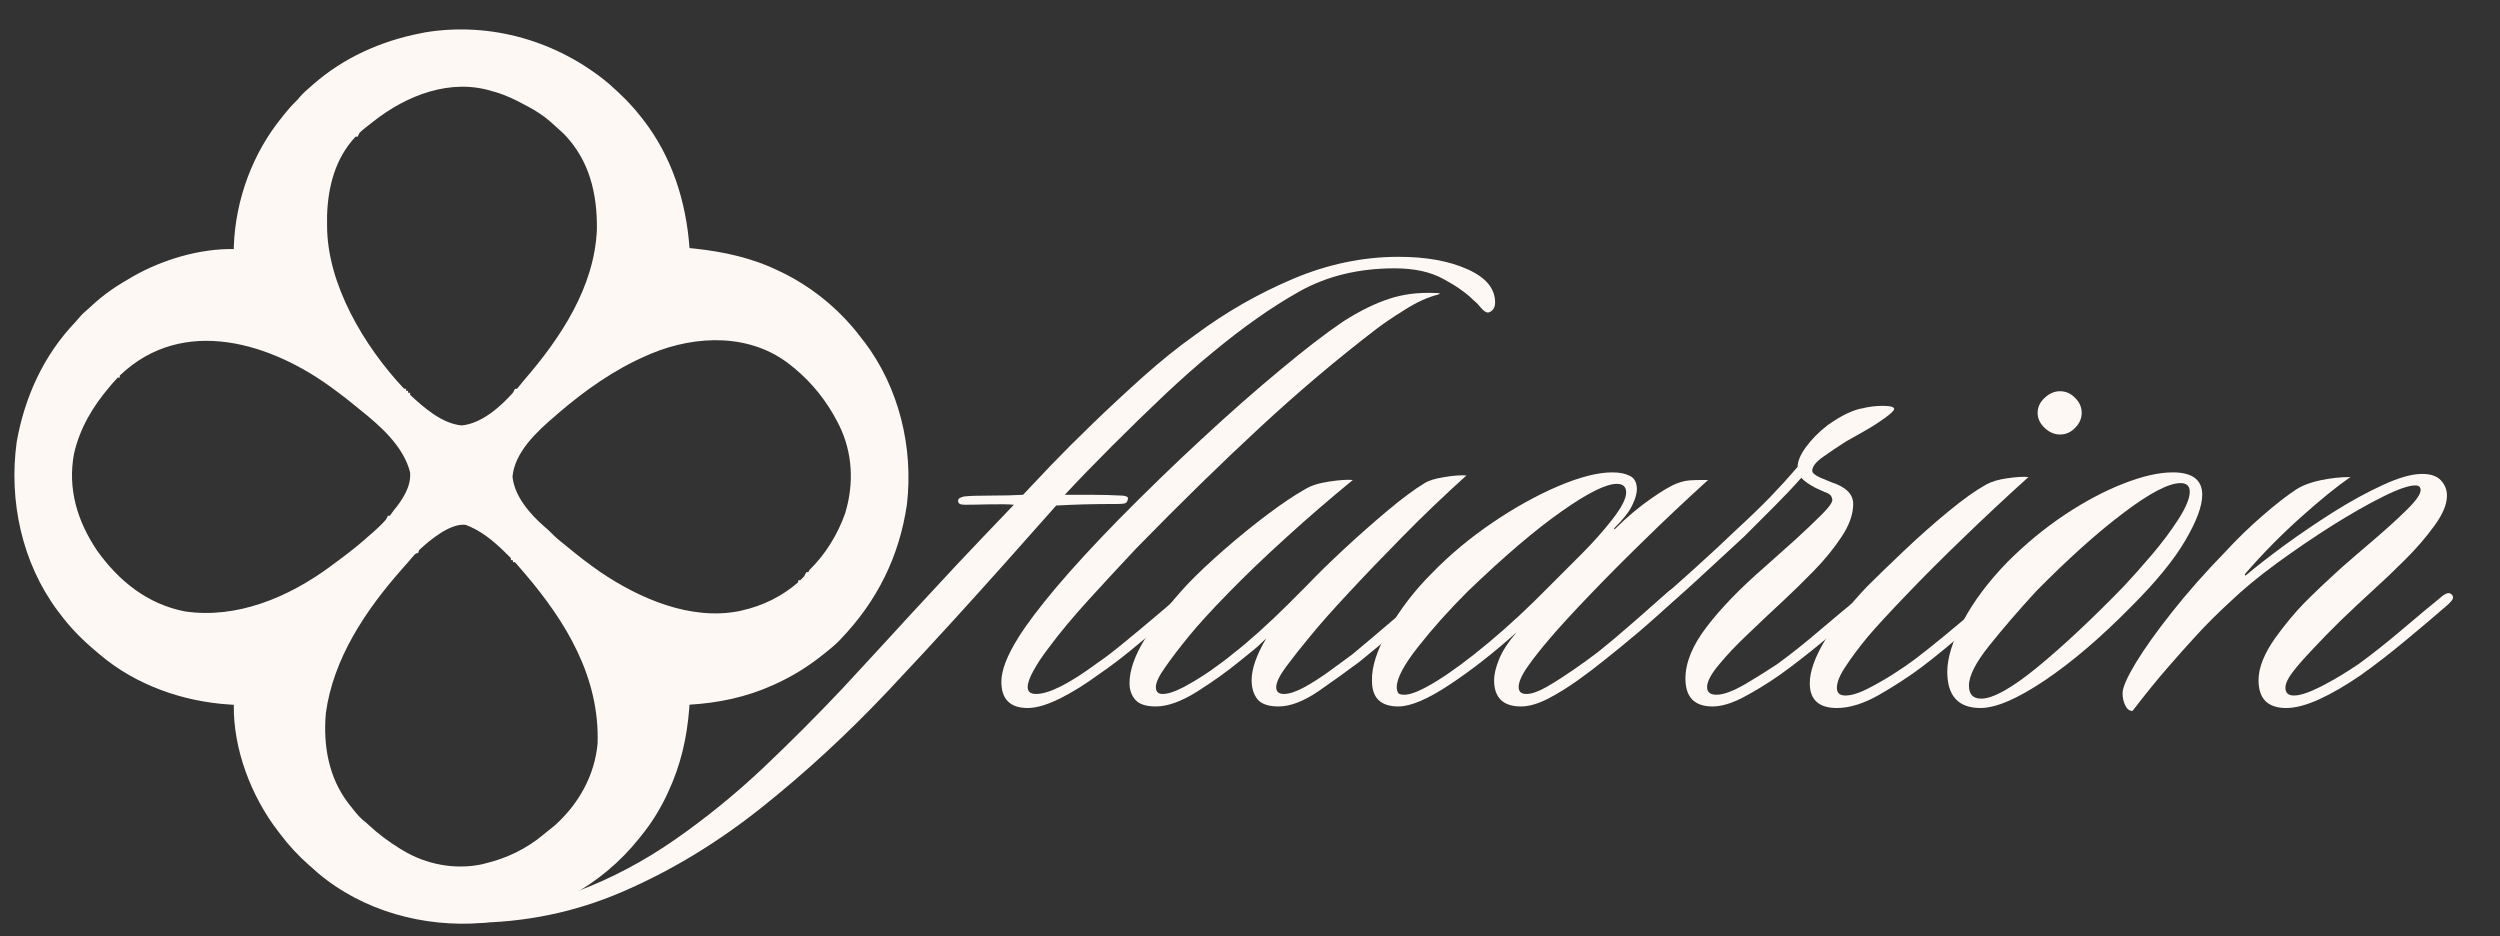
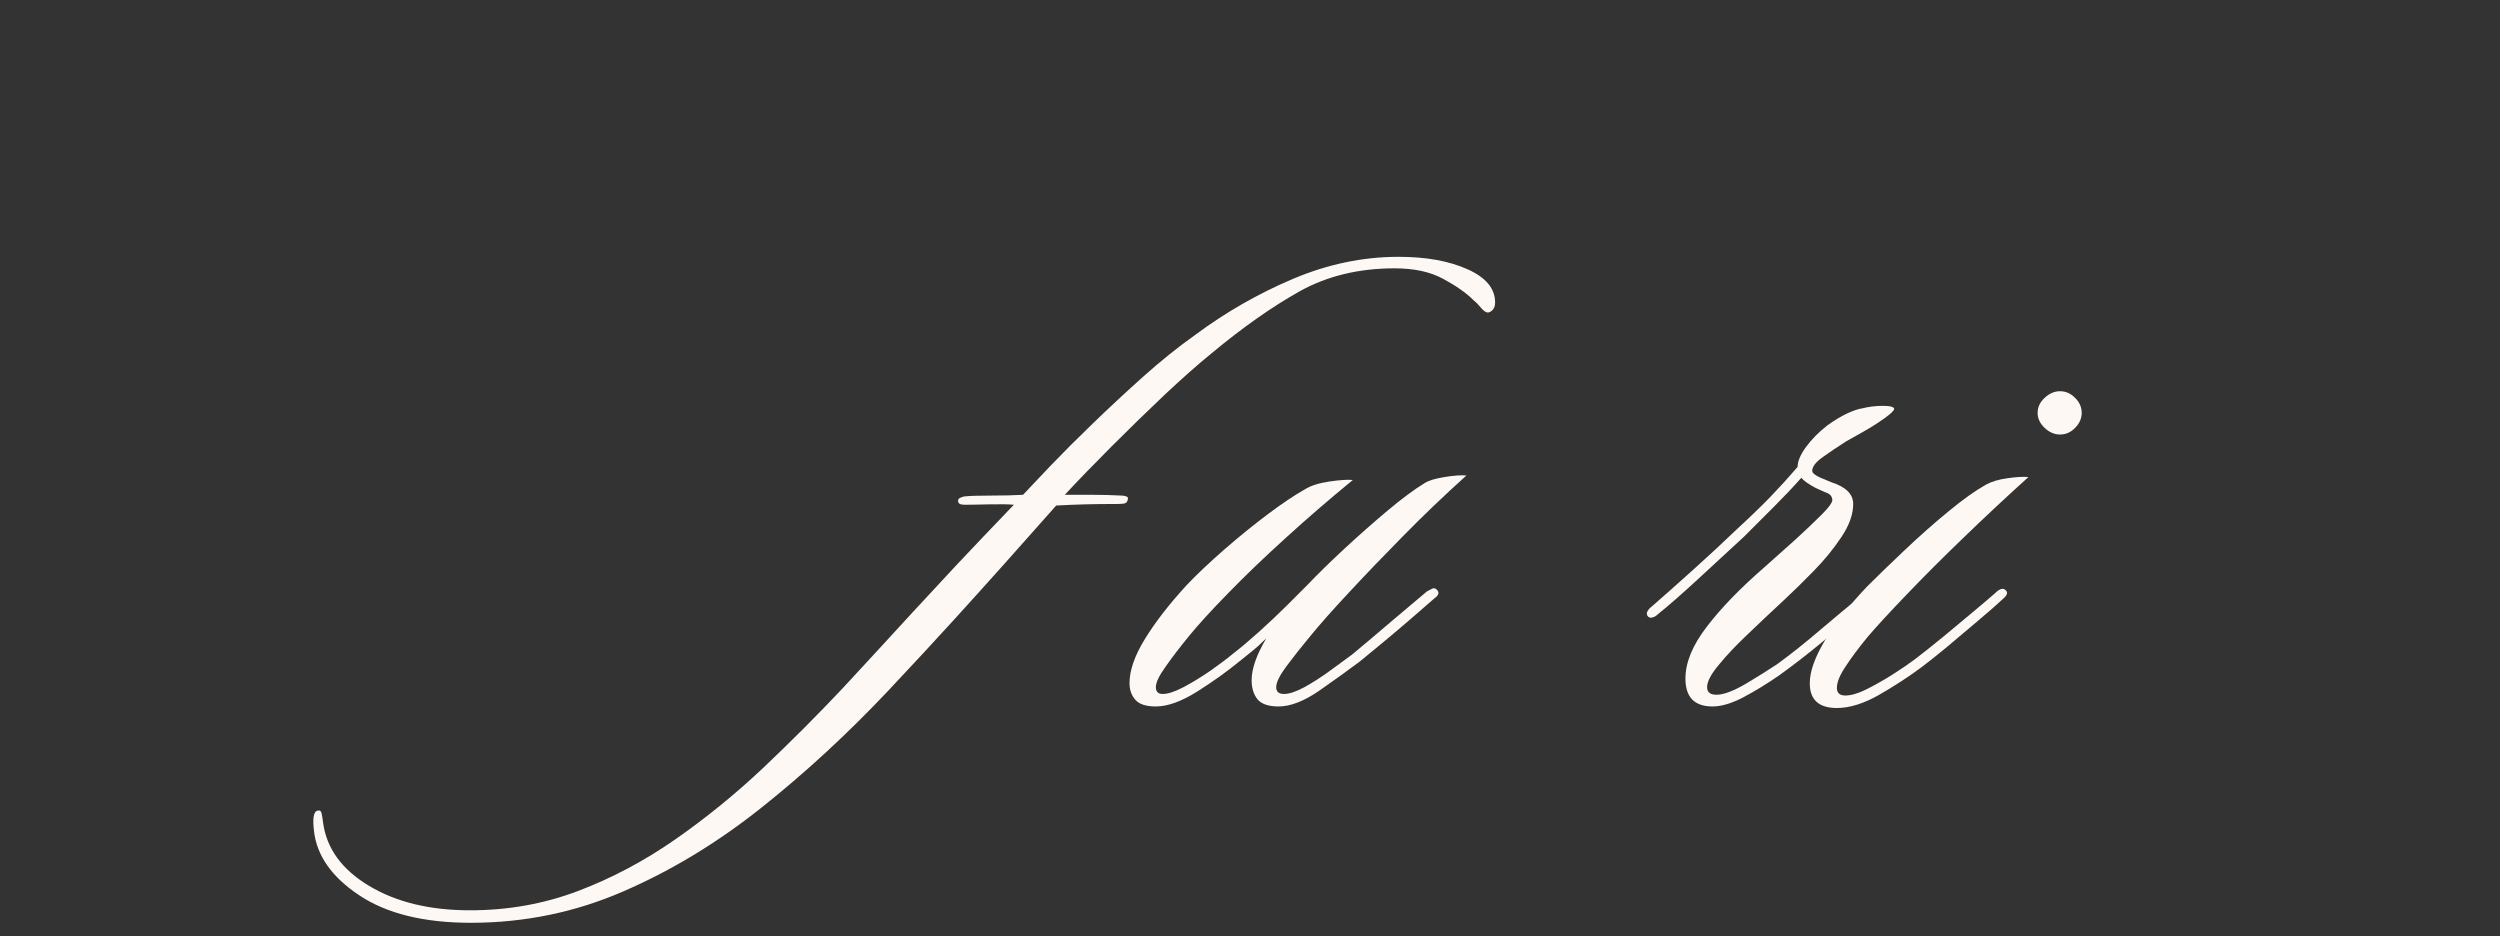
<svg xmlns="http://www.w3.org/2000/svg" width="267" zoomAndPan="magnify" viewBox="0 0 200.25 75" height="100" preserveAspectRatio="xMidYMid meet" version="1.0">
  <rect x="0" y="0" width="200.25" height="75" fill="#333333" stroke="none" />
  <defs>
    <g />
    <clipPath id="56a162631a">
-       <path d="M 1.148 2.359 L 73 2.359 L 73 74 L 1.148 74 Z M 1.148 2.359 " clip-rule="nonzero" />
-     </clipPath>
+       </clipPath>
  </defs>
  <g clip-path="url(#56a162631a)">
    <path fill="#fdf8f4" d="M 69.211 27.359 C 69.141 27.273 69.074 27.188 69.012 27.102 C 67.402 24.949 65.242 23.129 62.844 21.922 C 62.711 21.859 62.582 21.797 62.457 21.734 C 60.281 20.66 57.988 20.164 55.59 19.906 C 55.469 19.895 55.348 19.883 55.23 19.871 C 54.961 16.129 53.82 12.535 51.488 9.547 C 51.418 9.461 51.352 9.379 51.285 9.293 C 50.535 8.332 49.664 7.492 48.75 6.688 C 44.684 3.301 39.352 1.734 34.086 2.586 C 33.953 2.613 33.824 2.641 33.699 2.664 C 30.516 3.281 27.504 4.629 25.062 6.781 C 24.926 6.906 24.789 7.023 24.648 7.145 C 24.434 7.328 24.234 7.512 24.051 7.727 C 23.938 7.871 23.832 7.992 23.734 8.086 C 23.387 8.422 23.074 8.773 22.773 9.152 C 22.715 9.227 22.656 9.301 22.602 9.371 C 20.238 12.254 18.867 15.984 18.73 19.703 C 18.73 19.785 18.727 19.867 18.727 19.949 C 15.996 19.906 13.066 20.781 10.703 22.113 C 10.621 22.164 10.539 22.211 10.457 22.258 C 9.34 22.887 8.27 23.617 7.336 24.496 C 7.234 24.594 7.125 24.688 7.02 24.781 C 6.797 24.969 6.594 25.152 6.406 25.375 C 6.281 25.527 6.148 25.676 6.016 25.82 C 3.492 28.465 1.977 31.805 1.34 35.379 C 0.688 40.09 1.75 45.066 4.609 48.91 C 4.672 48.988 4.734 49.07 4.793 49.148 C 5.645 50.312 6.664 51.316 7.77 52.238 C 7.848 52.305 7.922 52.367 7.996 52.43 C 10.883 54.879 14.648 56.195 18.395 56.434 C 18.504 56.441 18.617 56.445 18.727 56.453 C 18.676 60.008 20.121 63.785 22.27 66.578 C 22.332 66.656 22.391 66.73 22.449 66.809 C 23.137 67.73 23.906 68.551 24.77 69.312 C 24.867 69.398 24.961 69.48 25.059 69.562 C 25.199 69.688 25.34 69.816 25.48 69.941 C 29.109 72.992 33.965 74.305 38.645 73.926 C 38.762 73.91 38.875 73.895 38.988 73.883 C 43.797 73.301 48.16 70.949 51.191 67.16 C 51.246 67.09 51.301 67.023 51.355 66.953 C 52.156 65.969 52.82 64.91 53.371 63.766 C 53.418 63.66 53.469 63.555 53.516 63.449 C 54.52 61.309 55.023 59.113 55.207 56.762 C 55.215 56.656 55.223 56.551 55.227 56.445 C 57.531 56.309 59.758 55.848 61.871 54.898 C 61.992 54.844 62.113 54.789 62.23 54.734 C 63.492 54.148 64.648 53.438 65.742 52.578 C 65.84 52.5 65.938 52.426 66.031 52.352 C 66.445 52.02 66.859 51.691 67.23 51.312 C 67.277 51.262 67.324 51.211 67.371 51.16 C 70.27 48.125 72.039 44.566 72.645 40.398 C 73.176 35.836 72.008 31.023 69.211 27.352 Z M 26.199 17.254 C 26.273 14.945 26.859 12.668 28.484 10.945 L 28.645 10.945 C 28.699 10.84 28.754 10.734 28.809 10.625 C 29.086 10.363 29.395 10.133 29.695 9.898 C 29.766 9.84 29.836 9.785 29.91 9.727 C 32.578 7.625 36.094 6.25 39.469 7.316 C 39.57 7.344 39.672 7.371 39.777 7.402 C 40.555 7.645 41.262 7.98 41.973 8.367 C 42.086 8.426 42.199 8.484 42.316 8.547 C 42.953 8.895 43.531 9.258 44.074 9.738 C 44.145 9.797 44.215 9.859 44.281 9.922 C 44.484 10.098 44.684 10.281 44.883 10.465 C 44.973 10.547 45.066 10.633 45.16 10.719 C 47.211 12.82 47.844 15.512 47.812 18.359 C 47.629 22.996 44.891 27.094 41.945 30.488 C 41.812 30.645 41.68 30.805 41.555 30.969 C 41.508 31.023 41.457 31.082 41.41 31.141 L 41.25 31.141 L 41.086 31.461 C 40.059 32.605 38.582 33.918 36.988 34.078 C 35.422 33.938 33.953 32.66 32.852 31.625 L 32.852 31.461 L 32.688 31.461 L 32.688 31.301 L 32.527 31.301 L 32.527 31.137 L 32.363 31.137 C 29.188 27.758 26.176 22.758 26.199 18.02 C 26.199 17.77 26.199 17.516 26.199 17.258 Z M 14.801 48.973 C 11.797 48.383 9.508 46.535 7.762 44.082 C 6.195 41.742 5.406 39.164 5.926 36.352 C 6.391 34.305 7.43 32.559 8.781 30.977 C 8.84 30.902 8.902 30.832 8.965 30.758 C 9.184 30.504 9.336 30.336 9.426 30.246 L 9.59 30.246 L 9.59 30.086 C 14.66 25.223 21.789 27.461 26.789 31.215 C 26.871 31.27 26.949 31.332 27.031 31.391 C 27.508 31.742 27.973 32.109 28.43 32.488 C 28.57 32.605 28.711 32.719 28.855 32.832 C 30.469 34.121 32.324 35.75 32.848 37.836 C 32.949 38.996 32.215 40.059 31.512 40.918 C 31.426 41.027 31.332 41.156 31.23 41.312 L 31.07 41.312 C 31.016 41.418 30.961 41.523 30.906 41.633 C 30.461 42.129 29.961 42.574 29.453 43.008 C 29.375 43.074 29.297 43.145 29.219 43.215 C 28.418 43.918 27.57 44.555 26.707 45.188 C 26.609 45.262 26.512 45.332 26.41 45.41 C 23.105 47.836 18.969 49.594 14.801 48.973 Z M 47.867 59.559 C 47.629 62.145 46.328 64.438 44.398 66.152 C 44.184 66.328 43.969 66.496 43.75 66.668 C 43.688 66.723 43.625 66.773 43.559 66.828 C 42.176 67.988 40.574 68.762 38.824 69.172 C 38.742 69.191 38.664 69.211 38.582 69.234 C 36.445 69.684 34.133 69.242 32.281 68.121 C 32.215 68.082 32.145 68.039 32.074 68 C 31.145 67.426 30.273 66.781 29.48 66.035 C 29.352 65.914 29.207 65.789 29.043 65.664 C 28.676 65.34 28.383 64.957 28.082 64.57 C 28.027 64.5 27.973 64.43 27.914 64.359 C 26.312 62.27 25.875 59.688 26.102 57.117 C 26.688 52.77 29.277 48.902 32.121 45.672 C 32.176 45.613 32.23 45.547 32.285 45.484 C 32.418 45.332 32.551 45.18 32.688 45.027 C 32.742 44.961 32.801 44.895 32.859 44.824 C 32.914 44.758 32.977 44.691 33.035 44.625 C 33.086 44.562 33.141 44.5 33.195 44.438 C 33.285 44.348 33.383 44.301 33.492 44.301 C 33.52 44.223 33.547 44.141 33.574 44.059 C 34.426 43.266 36.059 41.895 37.289 42.039 C 37.547 42.137 37.773 42.234 38.016 42.363 C 38.078 42.395 38.141 42.426 38.203 42.461 C 39.211 43.023 40.117 43.883 40.922 44.703 L 40.922 44.867 L 41.082 44.867 L 41.082 45.027 L 41.246 45.027 C 41.441 45.242 41.625 45.453 41.812 45.676 C 41.879 45.754 41.945 45.832 42.016 45.914 C 45.363 49.824 48.043 54.273 47.867 59.566 Z M 67.711 41.078 C 67.105 42.805 66.129 44.391 64.824 45.672 C 64.797 45.723 64.773 45.777 64.742 45.832 L 64.582 45.832 C 64.527 45.941 64.473 46.047 64.418 46.156 C 64.309 46.277 64.203 46.383 64.098 46.477 L 63.934 46.477 L 63.934 46.641 C 62.637 47.77 61.082 48.535 59.41 48.902 C 59.332 48.918 59.254 48.938 59.172 48.957 C 55.301 49.707 51.246 47.953 48.105 45.832 C 47.152 45.176 46.25 44.469 45.359 43.734 C 45.199 43.605 45.031 43.473 44.871 43.34 C 44.527 43.059 44.219 42.762 43.906 42.441 C 43.797 42.348 43.691 42.254 43.582 42.16 C 42.445 41.172 41.207 39.738 41.051 38.184 C 41.223 36.207 43.043 34.531 44.473 33.316 C 44.547 33.254 44.621 33.188 44.695 33.121 C 46.844 31.273 49.207 29.598 51.82 28.473 C 51.934 28.422 52.051 28.371 52.168 28.32 C 55.805 26.816 60.18 26.695 63.367 29.281 C 63.457 29.355 63.547 29.426 63.641 29.5 C 65.086 30.707 66.215 32.129 67.082 33.801 C 67.125 33.891 67.172 33.98 67.219 34.07 C 68.301 36.277 68.414 38.738 67.707 41.082 Z M 67.711 41.078 " fill-opacity="1" fill-rule="nonzero" />
  </g>
  <g fill="#fdf8f4" fill-opacity="1">
    <g transform="translate(72.789, 56.149)">
      <g>
        <path d="M 38.922 -34.656 C 36.035 -34.656 33.488 -34.035 31.281 -32.797 C 29.07 -31.555 26.727 -29.906 24.25 -27.844 C 23.133 -26.938 21.875 -25.82 20.469 -24.5 C 19.07 -23.176 17.672 -21.812 16.266 -20.406 C 14.867 -19.008 13.613 -17.711 12.5 -16.516 C 13.07 -16.516 13.781 -16.516 14.625 -16.516 C 15.477 -16.516 16.297 -16.492 17.078 -16.453 C 17.16 -16.453 17.273 -16.43 17.422 -16.391 C 17.566 -16.348 17.598 -16.227 17.516 -16.031 C 17.473 -15.906 17.379 -15.832 17.234 -15.812 C 17.086 -15.789 16.91 -15.781 16.703 -15.781 C 15.754 -15.781 14.879 -15.77 14.078 -15.75 C 13.273 -15.727 12.52 -15.695 11.812 -15.656 C 10.375 -14.039 9.004 -12.5 7.703 -11.031 C 6.398 -9.57 5.016 -8.035 3.547 -6.422 C 2.086 -4.816 0.367 -2.961 -1.609 -0.859 C -4.867 2.598 -8.258 5.727 -11.781 8.531 C -15.312 11.344 -19.004 13.582 -22.859 15.25 C -26.711 16.926 -30.785 17.766 -35.078 17.766 C -38.836 17.766 -41.816 17.031 -44.016 15.562 C -46.223 14.094 -47.43 12.367 -47.641 10.391 C -47.766 9.359 -47.66 8.82 -47.328 8.781 C -47.172 8.738 -47.07 8.812 -47.031 9 C -46.988 9.188 -46.945 9.445 -46.906 9.781 C -46.613 11.844 -45.383 13.52 -43.219 14.812 C -41.051 16.113 -38.359 16.766 -35.141 16.766 C -32.086 16.766 -29.203 16.25 -26.484 15.219 C -23.766 14.188 -21.164 12.805 -18.688 11.078 C -16.207 9.348 -13.852 7.43 -11.625 5.328 C -9.406 3.223 -7.285 1.098 -5.266 -1.047 C -4.273 -2.117 -3.332 -3.141 -2.438 -4.109 C -1.551 -5.078 -0.613 -6.098 0.375 -7.172 C 1.363 -8.242 2.504 -9.473 3.797 -10.859 C 5.098 -12.242 6.641 -13.863 8.422 -15.719 C 8.004 -15.758 7.344 -15.77 6.438 -15.75 C 5.531 -15.727 4.867 -15.719 4.453 -15.719 C 4.117 -15.719 3.953 -15.82 3.953 -16.031 C 3.953 -16.156 4.023 -16.242 4.172 -16.297 C 4.316 -16.359 4.43 -16.391 4.516 -16.391 C 4.891 -16.43 5.57 -16.453 6.562 -16.453 C 7.551 -16.453 8.414 -16.473 9.156 -16.516 C 9.656 -17.055 10.391 -17.832 11.359 -18.844 C 12.328 -19.852 13.445 -20.973 14.719 -22.203 C 16 -23.441 17.344 -24.691 18.75 -25.953 C 20.156 -27.211 21.555 -28.336 22.953 -29.328 C 25.391 -31.141 28 -32.633 30.781 -33.812 C 33.562 -34.988 36.379 -35.578 39.234 -35.578 C 41.453 -35.578 43.297 -35.242 44.766 -34.578 C 46.234 -33.922 46.969 -33.035 46.969 -31.922 C 46.969 -31.516 46.801 -31.25 46.469 -31.125 C 46.301 -31.082 46.102 -31.191 45.875 -31.453 C 45.656 -31.723 45.441 -31.941 45.234 -32.109 C 44.648 -32.691 43.844 -33.258 42.812 -33.812 C 41.781 -34.375 40.484 -34.656 38.922 -34.656 Z M 38.922 -34.656 " />
      </g>
    </g>
  </g>
  <g fill="#fdf8f4" fill-opacity="1">
    <g transform="translate(83.365, 56.149)">
      <g>
-         <path d="M 31.797 -32.672 C 31.879 -32.672 31.93 -32.66 31.953 -32.641 C 31.973 -32.617 31.922 -32.586 31.797 -32.547 C 30.973 -32.336 30.086 -31.93 29.141 -31.328 C 28.191 -30.734 27.453 -30.234 26.922 -29.828 C 23.785 -27.43 20.66 -24.789 17.547 -21.906 C 14.43 -19.02 11.141 -15.801 7.672 -12.25 C 6.348 -10.844 5.055 -9.445 3.797 -8.062 C 2.547 -6.688 1.508 -5.441 0.688 -4.328 C 0.145 -3.629 -0.273 -3 -0.578 -2.438 C -0.891 -1.883 -1.047 -1.441 -1.047 -1.109 C -1.047 -0.742 -0.82 -0.562 -0.375 -0.562 C 0.656 -0.562 2.285 -1.383 4.516 -3.031 C 5.129 -3.445 5.859 -4.004 6.703 -4.703 C 7.555 -5.398 8.395 -6.098 9.219 -6.797 C 10.039 -7.504 10.703 -8.066 11.203 -8.484 C 11.328 -8.555 11.469 -8.664 11.625 -8.812 C 11.789 -8.957 11.957 -8.945 12.125 -8.781 C 12.289 -8.582 12.188 -8.297 11.812 -7.922 C 11.363 -7.504 10.711 -6.945 9.859 -6.25 C 9.016 -5.551 8.141 -4.828 7.234 -4.078 C 6.328 -3.336 5.484 -2.703 4.703 -2.172 C 3.629 -1.379 2.578 -0.723 1.547 -0.203 C 0.516 0.305 -0.348 0.562 -1.047 0.562 C -2.453 0.562 -3.156 -0.141 -3.156 -1.547 C -3.156 -2.453 -2.703 -3.629 -1.797 -5.078 C -1.129 -6.148 -0.117 -7.488 1.234 -9.094 C 2.598 -10.707 4.25 -12.504 6.188 -14.484 C 8.414 -16.742 10.645 -18.906 12.875 -20.969 C 15.102 -23.031 17.195 -24.875 19.156 -26.5 C 21.113 -28.133 22.789 -29.426 24.188 -30.375 C 25.551 -31.25 26.812 -31.867 27.969 -32.234 C 28.457 -32.398 29.02 -32.523 29.656 -32.609 C 30.301 -32.691 31.016 -32.711 31.797 -32.672 Z M 31.797 -32.672 " />
-       </g>
+         </g>
    </g>
  </g>
  <g fill="#fdf8f4" fill-opacity="1">
    <g transform="translate(93.693, 56.149)">
      <g>
        <path d="M 23.766 -18.062 C 21.984 -16.457 20.281 -14.828 18.656 -13.172 C 17.031 -11.523 15.578 -10.008 14.297 -8.625 C 13.016 -7.25 12.004 -6.109 11.266 -5.203 C 10.516 -4.297 9.867 -3.477 9.328 -2.75 C 8.797 -2.031 8.531 -1.484 8.531 -1.109 C 8.531 -0.742 8.738 -0.562 9.156 -0.562 C 9.57 -0.562 10.117 -0.742 10.797 -1.109 C 11.473 -1.484 12.16 -1.926 12.859 -2.438 C 13.566 -2.957 14.148 -3.383 14.609 -3.719 C 15.598 -4.539 16.633 -5.414 17.719 -6.344 C 18.812 -7.27 19.773 -8.082 20.609 -8.781 C 20.773 -8.863 20.914 -8.938 21.031 -9 C 21.156 -9.062 21.281 -9.031 21.406 -8.906 C 21.613 -8.695 21.551 -8.473 21.219 -8.234 C 20.645 -7.734 19.973 -7.148 19.203 -6.484 C 18.441 -5.828 17.703 -5.203 16.984 -4.609 C 16.266 -4.016 15.676 -3.531 15.219 -3.156 C 14.227 -2.414 13.133 -1.629 11.938 -0.797 C 10.738 0.023 9.664 0.438 8.719 0.438 C 7.895 0.438 7.328 0.238 7.016 -0.156 C 6.711 -0.551 6.562 -1.055 6.562 -1.672 C 6.562 -2.578 6.953 -3.691 7.734 -5.016 C 7.316 -4.598 6.91 -4.234 6.516 -3.922 C 6.129 -3.617 5.812 -3.363 5.562 -3.156 C 4.613 -2.375 3.5 -1.578 2.219 -0.766 C 0.945 0.035 -0.16 0.438 -1.109 0.438 C -1.898 0.438 -2.445 0.258 -2.75 -0.094 C -3.062 -0.445 -3.219 -0.891 -3.219 -1.422 C -3.219 -2.453 -2.805 -3.633 -1.984 -4.969 C -1.16 -6.312 -0.047 -7.75 1.359 -9.281 C 2.18 -10.145 3.172 -11.082 4.328 -12.094 C 5.484 -13.102 6.648 -14.051 7.828 -14.938 C 9.004 -15.82 10.004 -16.492 10.828 -16.953 C 11.285 -17.242 11.938 -17.453 12.781 -17.578 C 13.625 -17.703 14.254 -17.742 14.672 -17.703 C 12.848 -16.211 11.062 -14.672 9.312 -13.078 C 7.562 -11.492 6.016 -10.008 4.672 -8.625 C 3.328 -7.25 2.285 -6.109 1.547 -5.203 C 0.805 -4.297 0.18 -3.477 -0.328 -2.75 C -0.848 -2.031 -1.109 -1.484 -1.109 -1.109 C -1.109 -0.742 -0.926 -0.562 -0.562 -0.562 C -0.145 -0.562 0.41 -0.742 1.109 -1.109 C 1.816 -1.484 2.539 -1.926 3.281 -2.438 C 4.02 -2.957 4.641 -3.426 5.141 -3.844 C 5.672 -4.25 6.336 -4.812 7.141 -5.531 C 7.953 -6.258 8.719 -6.984 9.438 -7.703 C 10.156 -8.422 10.68 -8.945 11.016 -9.281 C 11.836 -10.145 12.828 -11.113 13.984 -12.188 C 15.141 -13.258 16.297 -14.281 17.453 -15.25 C 18.609 -16.219 19.598 -16.953 20.422 -17.453 C 20.742 -17.66 21.273 -17.82 22.016 -17.938 C 22.766 -18.062 23.348 -18.102 23.766 -18.062 Z M 23.766 -18.062 " />
      </g>
    </g>
  </g>
  <g fill="#fdf8f4" fill-opacity="1">
    <g transform="translate(113.052, 56.149)">
      <g>
-         <path d="M 23.766 -17.703 C 21.984 -16.086 20.27 -14.473 18.625 -12.859 C 16.977 -11.254 15.516 -9.781 14.234 -8.438 C 12.953 -7.102 11.941 -6.004 11.203 -5.141 C 10.422 -4.234 9.789 -3.438 9.312 -2.75 C 8.832 -2.07 8.594 -1.523 8.594 -1.109 C 8.594 -0.742 8.801 -0.562 9.219 -0.562 C 9.633 -0.562 10.18 -0.754 10.859 -1.141 C 11.535 -1.535 12.242 -1.988 12.984 -2.5 C 13.734 -3.02 14.375 -3.484 14.906 -3.891 C 15.895 -4.68 16.914 -5.539 17.969 -6.469 C 19.02 -7.395 19.922 -8.188 20.672 -8.844 C 20.797 -8.926 20.938 -9.008 21.094 -9.094 C 21.258 -9.176 21.406 -9.133 21.531 -8.969 C 21.695 -8.801 21.594 -8.555 21.219 -8.234 C 20.312 -7.367 19.32 -6.477 18.25 -5.562 C 17.176 -4.656 16.25 -3.895 15.469 -3.281 C 14.852 -2.781 14.141 -2.238 13.328 -1.656 C 12.523 -1.082 11.723 -0.586 10.922 -0.172 C 10.117 0.234 9.406 0.438 8.781 0.438 C 7.344 0.438 6.625 -0.266 6.625 -1.672 C 6.625 -2.117 6.754 -2.672 7.016 -3.328 C 7.285 -3.992 7.754 -4.719 8.422 -5.5 C 6.641 -3.895 4.863 -2.504 3.094 -1.328 C 1.32 -0.148 -0.055 0.438 -1.047 0.438 C -2.453 0.438 -3.156 -0.242 -3.156 -1.609 C -3.195 -2.723 -2.754 -4.094 -1.828 -5.719 C -0.898 -7.352 0.266 -8.867 1.672 -10.266 C 3.078 -11.711 4.676 -13.047 6.469 -14.266 C 8.258 -15.484 10.02 -16.461 11.75 -17.203 C 13.488 -17.941 14.938 -18.312 16.094 -18.312 C 16.664 -18.312 17.133 -18.219 17.5 -18.031 C 17.875 -17.852 18.062 -17.492 18.062 -16.953 C 18.062 -16.617 17.938 -16.191 17.688 -15.672 C 17.445 -15.16 16.973 -14.555 16.266 -13.859 C 16.234 -13.816 16.223 -13.785 16.234 -13.766 C 16.254 -13.742 16.285 -13.754 16.328 -13.797 C 17.285 -14.742 18.238 -15.547 19.188 -16.203 C 20.133 -16.867 20.852 -17.285 21.344 -17.453 C 21.676 -17.578 21.992 -17.648 22.297 -17.672 C 22.609 -17.691 22.93 -17.703 23.266 -17.703 Z M 17.203 -16.703 C 17.203 -17.16 16.953 -17.391 16.453 -17.391 C 15.586 -17.391 14.113 -16.656 12.031 -15.188 C 9.945 -13.727 7.441 -11.594 4.516 -8.781 C 2.992 -7.258 1.664 -5.773 0.531 -4.328 C -0.602 -2.891 -1.172 -1.816 -1.172 -1.109 C -1.172 -0.941 -1.141 -0.797 -1.078 -0.672 C -1.016 -0.555 -0.844 -0.5 -0.562 -0.5 C -0.02 -0.5 0.848 -0.867 2.047 -1.609 C 3.242 -2.348 4.633 -3.379 6.219 -4.703 C 7.801 -6.023 9.398 -7.508 11.016 -9.156 C 11.754 -9.895 12.609 -10.75 13.578 -11.719 C 14.547 -12.688 15.391 -13.633 16.109 -14.562 C 16.836 -15.5 17.203 -16.211 17.203 -16.703 Z M 17.203 -16.703 " />
-       </g>
+         </g>
    </g>
  </g>
  <g fill="#fdf8f4" fill-opacity="1">
    <g transform="translate(132.472, 56.149)">
      <g>
        <path d="M 10.031 -2.047 C 9 -1.336 8.023 -0.742 7.109 -0.266 C 6.203 0.203 5.398 0.438 4.703 0.438 C 3.254 0.438 2.531 -0.305 2.531 -1.797 C 2.531 -3.078 3.098 -4.457 4.234 -5.938 C 5.367 -7.426 6.906 -9.016 8.844 -10.703 C 9.633 -11.398 10.453 -12.129 11.297 -12.891 C 12.141 -13.66 12.859 -14.344 13.453 -14.938 C 14.055 -15.539 14.336 -15.945 14.297 -16.156 C 14.254 -16.395 14.129 -16.555 13.922 -16.641 C 13.711 -16.723 13.383 -16.867 12.938 -17.078 C 12.395 -17.367 12.02 -17.633 11.812 -17.875 C 11.156 -17.133 10.438 -16.375 9.656 -15.594 C 8.875 -14.812 8.066 -14.004 7.234 -13.172 C 6.117 -12.141 4.898 -11.016 3.578 -9.797 C 2.266 -8.586 1.176 -7.633 0.312 -6.938 C 0.188 -6.812 0.039 -6.727 -0.125 -6.688 C -0.289 -6.645 -0.414 -6.688 -0.5 -6.812 C -0.582 -6.926 -0.582 -7.055 -0.5 -7.203 C -0.414 -7.348 -0.312 -7.461 -0.188 -7.547 C 0.801 -8.41 1.914 -9.398 3.156 -10.516 C 4.395 -11.629 5.551 -12.703 6.625 -13.734 C 7.656 -14.68 8.562 -15.555 9.344 -16.359 C 10.125 -17.172 10.848 -17.969 11.516 -18.75 C 11.516 -19.195 11.738 -19.727 12.188 -20.344 C 12.645 -20.969 13.223 -21.551 13.922 -22.094 C 14.492 -22.5 15.023 -22.816 15.516 -23.047 C 16.016 -23.273 16.43 -23.41 16.766 -23.453 C 16.891 -23.492 17.102 -23.535 17.406 -23.578 C 17.719 -23.617 18.02 -23.641 18.312 -23.641 C 18.938 -23.641 19.25 -23.555 19.25 -23.391 C 19.25 -23.266 18.988 -23.016 18.469 -22.641 C 17.957 -22.273 17.391 -21.914 16.766 -21.562 C 16.148 -21.207 15.695 -20.953 15.406 -20.797 C 14.75 -20.379 14.129 -19.961 13.547 -19.547 C 12.973 -19.141 12.688 -18.77 12.688 -18.438 C 12.688 -18.27 12.891 -18.094 13.297 -17.906 C 13.711 -17.727 14.023 -17.598 14.234 -17.516 C 15.391 -17.141 15.969 -16.562 15.969 -15.781 C 15.969 -14.957 15.656 -14.078 15.031 -13.141 C 14.414 -12.211 13.676 -11.305 12.812 -10.422 C 11.945 -9.535 11.16 -8.766 10.453 -8.109 C 9.297 -7.035 8.285 -6.082 7.422 -5.25 C 6.555 -4.426 5.836 -3.664 5.266 -2.969 C 4.598 -2.188 4.266 -1.566 4.266 -1.109 C 4.266 -0.703 4.516 -0.5 5.016 -0.5 C 5.586 -0.5 6.379 -0.797 7.391 -1.391 C 8.398 -1.992 9.238 -2.52 9.906 -2.969 C 10.977 -3.75 12.129 -4.664 13.359 -5.719 C 14.598 -6.77 15.629 -7.629 16.453 -8.297 C 16.578 -8.422 16.723 -8.52 16.891 -8.594 C 17.055 -8.676 17.203 -8.656 17.328 -8.531 C 17.492 -8.375 17.492 -8.203 17.328 -8.016 C 17.16 -7.828 16.992 -7.672 16.828 -7.547 C 15.879 -6.723 14.797 -5.805 13.578 -4.797 C 12.359 -3.785 11.176 -2.867 10.031 -2.047 Z M 10.031 -2.047 " />
      </g>
    </g>
  </g>
  <g fill="#fdf8f4" fill-opacity="1">
    <g transform="translate(148.182, 56.149)">
      <g>
        <path d="M 18.562 -23.078 C 18.562 -22.629 18.383 -22.227 18.031 -21.875 C 17.688 -21.52 17.285 -21.344 16.828 -21.344 C 16.379 -21.344 15.969 -21.52 15.594 -21.875 C 15.219 -22.227 15.031 -22.629 15.031 -23.078 C 15.031 -23.535 15.219 -23.938 15.594 -24.281 C 15.969 -24.633 16.379 -24.812 16.828 -24.812 C 17.285 -24.812 17.688 -24.633 18.031 -24.281 C 18.383 -23.938 18.562 -23.535 18.562 -23.078 Z M 14.297 -17.938 C 12.516 -16.332 10.781 -14.711 9.094 -13.078 C 7.406 -11.453 5.891 -9.938 4.547 -8.531 C 3.203 -7.133 2.16 -6.004 1.422 -5.141 C 0.68 -4.234 0.086 -3.438 -0.359 -2.75 C -0.816 -2.07 -1.047 -1.504 -1.047 -1.047 C -1.047 -0.641 -0.82 -0.438 -0.375 -0.438 C 0.082 -0.438 0.641 -0.598 1.297 -0.922 C 1.961 -1.254 2.656 -1.645 3.375 -2.094 C 4.094 -2.551 4.703 -2.969 5.203 -3.344 C 5.898 -3.875 6.66 -4.477 7.484 -5.156 C 8.305 -5.844 9.086 -6.492 9.828 -7.109 C 10.578 -7.734 11.16 -8.227 11.578 -8.594 C 11.984 -9.008 12.289 -9.094 12.5 -8.844 C 12.664 -8.676 12.582 -8.453 12.25 -8.172 C 11.758 -7.711 11.086 -7.125 10.234 -6.406 C 9.391 -5.688 8.555 -4.984 7.734 -4.297 C 6.91 -3.617 6.25 -3.094 5.75 -2.719 C 4.758 -1.977 3.633 -1.242 2.375 -0.516 C 1.125 0.203 -0.016 0.562 -1.047 0.562 C -2.492 0.562 -3.219 -0.098 -3.219 -1.422 C -3.219 -2.367 -2.805 -3.523 -1.984 -4.891 C -1.16 -6.254 -0.047 -7.676 1.359 -9.156 C 2.18 -9.977 3.18 -10.945 4.359 -12.062 C 5.535 -13.176 6.711 -14.219 7.891 -15.188 C 9.066 -16.156 10.066 -16.867 10.891 -17.328 C 11.348 -17.578 11.926 -17.75 12.625 -17.844 C 13.32 -17.945 13.879 -17.977 14.297 -17.938 Z M 14.297 -17.938 " />
      </g>
    </g>
  </g>
  <g fill="#fdf8f4" fill-opacity="1">
    <g transform="translate(158.696, 56.149)">
      <g>
-         <path d="M 15.344 -18.312 C 16.914 -18.312 17.703 -17.711 17.703 -16.516 C 17.703 -15.609 17.242 -14.379 16.328 -12.828 C 15.422 -11.285 14 -9.547 12.062 -7.609 C 9.594 -5.098 7.266 -3.109 5.078 -1.641 C 2.891 -0.172 1.176 0.562 -0.062 0.562 C -1.832 0.562 -2.719 -0.406 -2.719 -2.344 C -2.719 -3.457 -2.297 -4.805 -1.453 -6.391 C -0.609 -7.984 0.578 -9.566 2.109 -11.141 C 3.547 -12.578 5.066 -13.832 6.672 -14.906 C 8.285 -15.977 9.852 -16.812 11.375 -17.406 C 12.906 -18.008 14.227 -18.312 15.344 -18.312 Z M 16.703 -16.766 C 16.703 -17.223 16.457 -17.453 15.969 -17.453 C 15.02 -17.453 13.492 -16.656 11.391 -15.062 C 9.285 -13.477 6.953 -11.383 4.391 -8.781 C 2.992 -7.258 1.75 -5.816 0.656 -4.453 C -0.438 -3.086 -0.984 -2.016 -0.984 -1.234 C -0.984 -0.535 -0.656 -0.188 0 -0.188 C 0.945 -0.188 2.453 -1.031 4.516 -2.719 C 6.578 -4.414 8.867 -6.562 11.391 -9.156 C 12.086 -9.895 12.848 -10.75 13.672 -11.719 C 14.492 -12.688 15.203 -13.633 15.797 -14.562 C 16.398 -15.5 16.703 -16.234 16.703 -16.766 Z M 16.703 -16.766 " />
-       </g>
+         </g>
    </g>
  </g>
  <g fill="#fdf8f4" fill-opacity="1">
    <g transform="translate(174.158, 56.149)">
      <g>
-         <path d="M 22.219 -8.531 C 22.375 -8.375 22.367 -8.203 22.203 -8.016 C 22.047 -7.828 21.883 -7.672 21.719 -7.547 C 20.77 -6.723 19.688 -5.805 18.469 -4.797 C 17.25 -3.785 16.062 -2.867 14.906 -2.047 C 13.75 -1.254 12.656 -0.617 11.625 -0.141 C 10.594 0.328 9.707 0.562 8.969 0.562 C 7.488 0.562 6.75 -0.18 6.75 -1.672 C 6.75 -2.66 7.203 -3.797 8.109 -5.078 C 8.891 -6.148 9.648 -7.066 10.391 -7.828 C 11.141 -8.586 12.148 -9.547 13.422 -10.703 C 14.086 -11.285 14.914 -12 15.906 -12.844 C 16.895 -13.688 17.781 -14.488 18.562 -15.25 C 19.344 -16.008 19.734 -16.555 19.734 -16.891 C 19.734 -17.141 19.594 -17.266 19.312 -17.266 C 18.77 -17.266 17.898 -16.961 16.703 -16.359 C 15.504 -15.766 14.148 -14.992 12.641 -14.047 C 11.141 -13.098 9.656 -12.086 8.188 -11.016 C 6.727 -9.941 5.504 -8.93 4.516 -7.984 C 3.484 -7.035 2.586 -6.145 1.828 -5.312 C 1.066 -4.488 0.285 -3.613 -0.516 -2.688 C -1.328 -1.758 -2.27 -0.598 -3.344 0.797 C -3.594 0.797 -3.785 0.648 -3.922 0.359 C -4.066 0.078 -4.141 -0.25 -4.141 -0.625 C -4.141 -1.07 -3.789 -1.875 -3.094 -3.031 C -2.395 -4.188 -1.426 -5.547 -0.188 -7.109 C 1.051 -8.68 2.473 -10.289 4.078 -11.938 C 5.066 -13.008 6.078 -13.988 7.109 -14.875 C 8.141 -15.77 9.031 -16.461 9.781 -16.953 C 10.312 -17.285 10.969 -17.531 11.75 -17.688 C 12.539 -17.852 13.328 -17.938 14.109 -17.938 C 13.035 -17.195 11.711 -16.125 10.141 -14.719 C 8.578 -13.32 7.113 -11.836 5.75 -10.266 C 5.664 -10.18 5.633 -10.117 5.656 -10.078 C 5.676 -10.047 5.707 -10.047 5.75 -10.078 C 6.539 -10.742 7.551 -11.531 8.781 -12.438 C 10.02 -13.344 11.336 -14.238 12.734 -15.125 C 14.141 -16.008 15.473 -16.738 16.734 -17.312 C 17.992 -17.895 19.035 -18.188 19.859 -18.188 C 20.555 -18.188 21.062 -18.008 21.375 -17.656 C 21.688 -17.312 21.844 -16.91 21.844 -16.453 C 21.844 -15.754 21.508 -14.953 20.844 -14.047 C 20.188 -13.141 19.414 -12.242 18.531 -11.359 C 17.645 -10.473 16.832 -9.695 16.094 -9.031 C 15.102 -8.125 14.191 -7.27 13.359 -6.469 C 12.535 -5.664 11.797 -4.91 11.141 -4.203 C 10.359 -3.379 9.789 -2.727 9.438 -2.25 C 9.082 -1.781 8.906 -1.379 8.906 -1.047 C 8.906 -0.641 9.133 -0.438 9.594 -0.438 C 10.082 -0.438 10.812 -0.68 11.781 -1.172 C 12.75 -1.672 13.75 -2.27 14.781 -2.969 C 15.852 -3.75 17.008 -4.664 18.25 -5.719 C 19.488 -6.77 20.52 -7.629 21.344 -8.297 C 21.469 -8.422 21.613 -8.52 21.781 -8.594 C 21.945 -8.676 22.094 -8.656 22.219 -8.531 Z M 22.219 -8.531 " />
-       </g>
+         </g>
    </g>
  </g>
</svg>